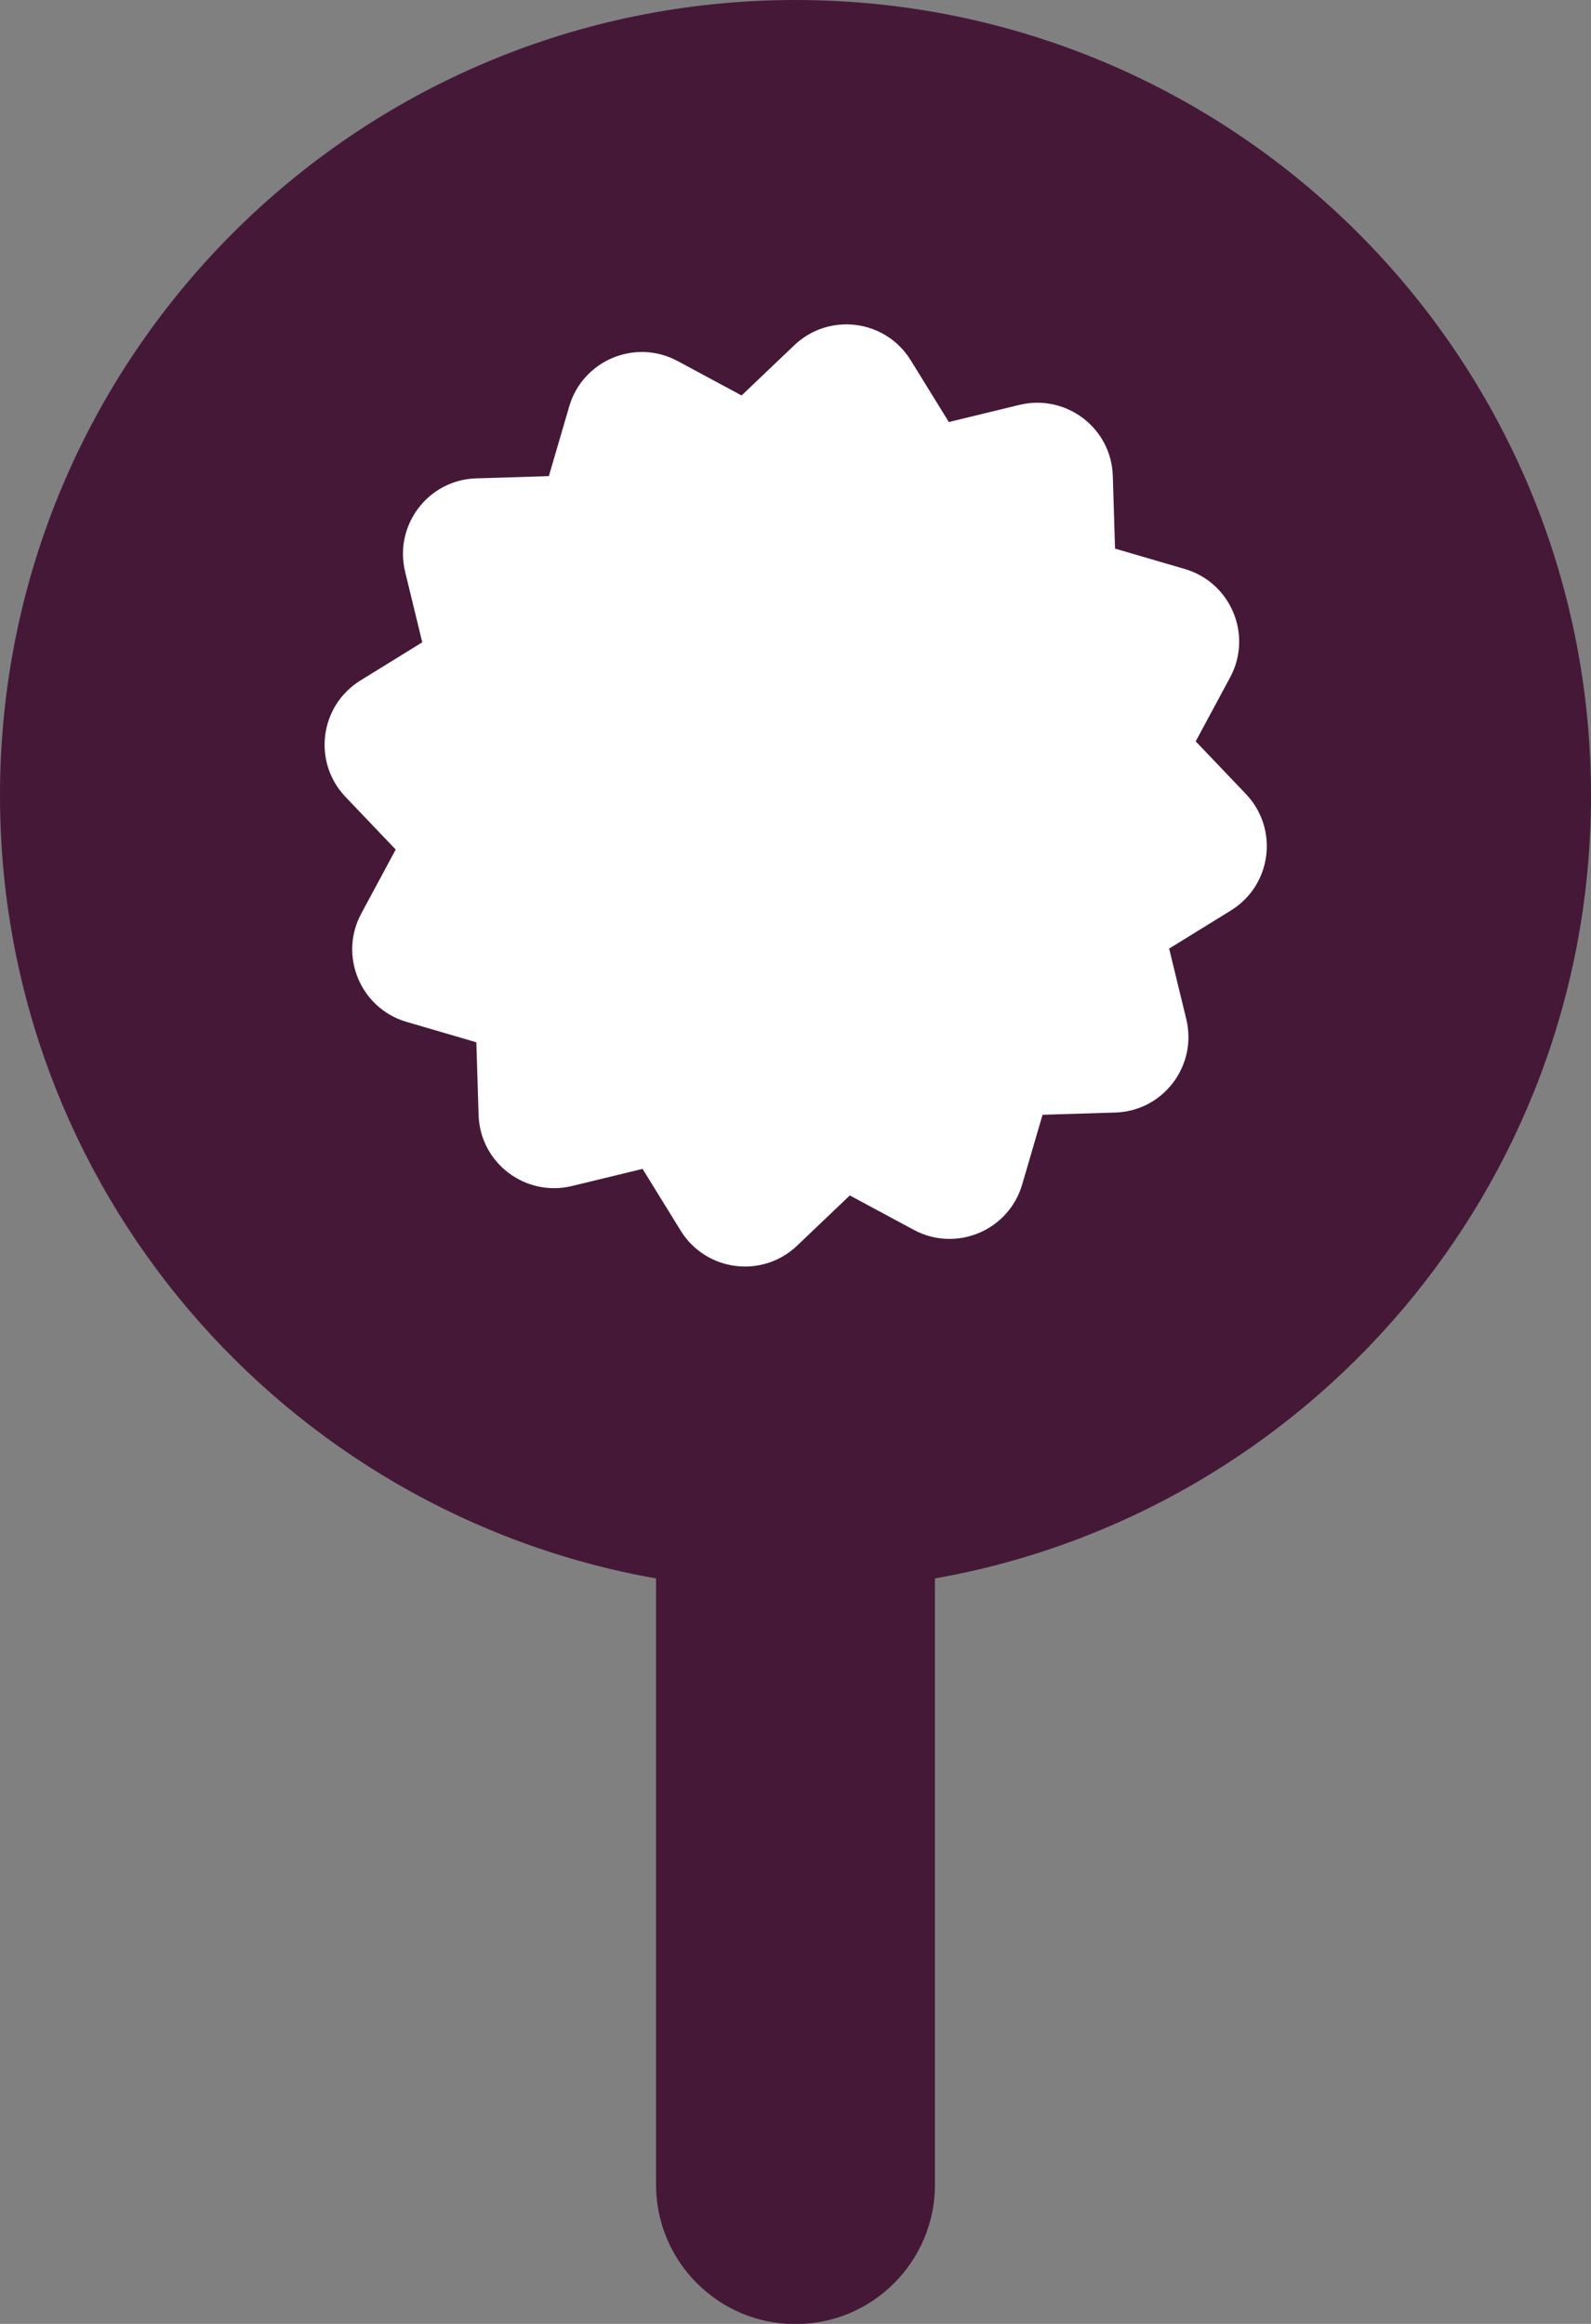
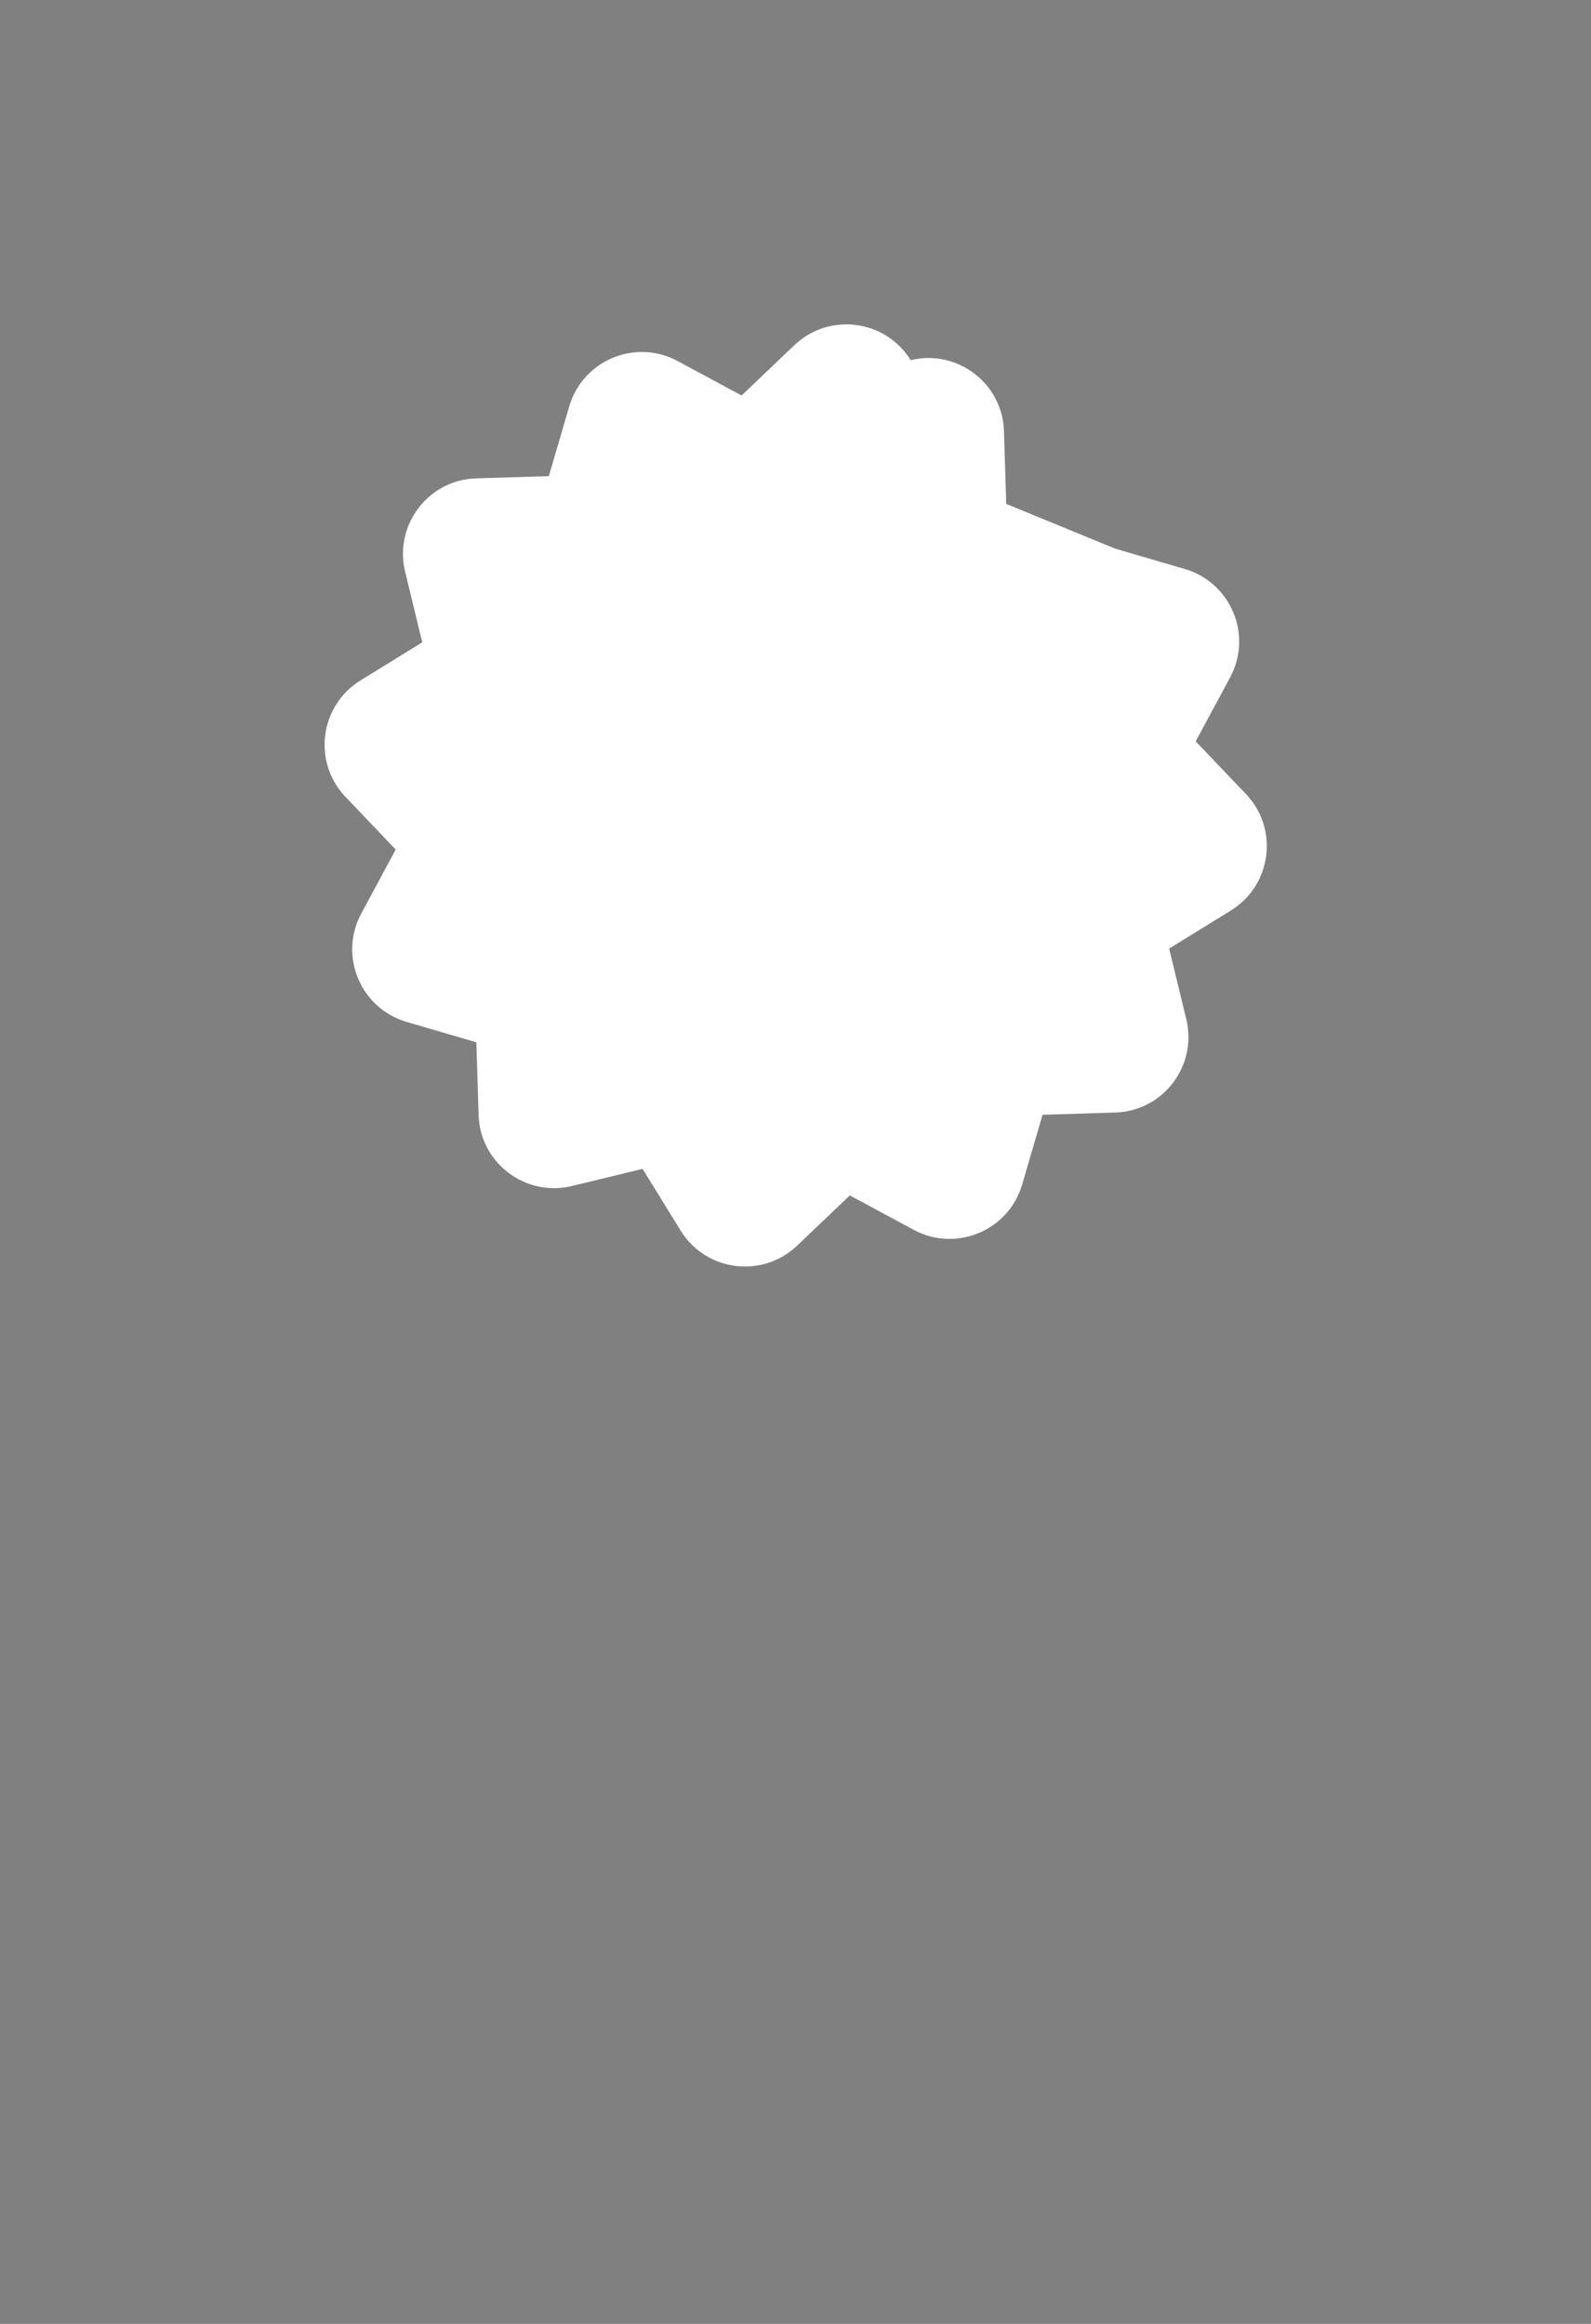
<svg xmlns="http://www.w3.org/2000/svg" id="Capa_2" data-name="Capa 2" viewBox="0 0 77.92 113.82">
  <rect x="0" y="0" width="77.92" height="113.82" fill="#808080" stroke="none" />
  <defs>
    <style>
      .cls-1 {
        fill: #fff;
      }

      .cls-2 {
        fill: #451838;
      }
    </style>
  </defs>
  <g id="svg2">
    <g>
-       <path class="cls-2" d="M77.92,38.96C77.92,17.44,60.48,0,38.96,0S0,17.44,0,38.96c0,19.19,13.87,35.12,32.13,38.35v29.69c0,3.77,3.06,6.83,6.83,6.83s6.83-3.06,6.83-6.83v-29.69c18.26-3.23,32.13-19.16,32.13-38.35Z" />
-       <path class="cls-1" d="M54.61,26.87l3.42,1c2.25.66,3.33,3.23,2.22,5.3l-1.69,3.14,2.46,2.58c1.62,1.7,1.27,4.46-.73,5.7l-3.03,1.87.84,3.46c.55,2.28-1.13,4.5-3.48,4.57l-3.56.11-1,3.42c-.66,2.25-3.23,3.33-5.3,2.22l-3.14-1.69-2.58,2.46c-1.7,1.62-4.46,1.27-5.7-.73l-1.87-3.03-3.46.84c-2.28.55-4.5-1.13-4.57-3.48l-.11-3.56-3.42-1c-2.25-.66-3.33-3.23-2.22-5.3l1.69-3.14-2.46-2.58c-1.62-1.7-1.27-4.46.73-5.7l3.03-1.87-.84-3.46c-.55-2.28,1.13-4.5,3.48-4.57l3.56-.11,1-3.42c.66-2.25,3.23-3.33,5.3-2.22l3.14,1.69,2.58-2.46c1.7-1.62,4.46-1.27,5.7.73l1.87,3.03,3.46-.84c2.28-.55,4.5,1.13,4.57,3.48l.11,3.56Z" />
+       <path class="cls-1" d="M54.61,26.87l3.42,1c2.25.66,3.33,3.23,2.22,5.3l-1.69,3.14,2.46,2.58c1.62,1.7,1.27,4.46-.73,5.7l-3.03,1.87.84,3.46c.55,2.28-1.13,4.5-3.48,4.57l-3.56.11-1,3.42c-.66,2.25-3.23,3.33-5.3,2.22l-3.14-1.69-2.58,2.46c-1.7,1.62-4.46,1.27-5.7-.73l-1.87-3.03-3.46.84c-2.28.55-4.5-1.13-4.57-3.48l-.11-3.56-3.42-1c-2.25-.66-3.33-3.23-2.22-5.3l1.69-3.14-2.46-2.58c-1.62-1.7-1.27-4.46.73-5.7l3.03-1.87-.84-3.46c-.55-2.28,1.13-4.5,3.48-4.57l3.56-.11,1-3.42c.66-2.25,3.23-3.33,5.3-2.22l3.14,1.69,2.58-2.46c1.7-1.62,4.46-1.27,5.7.73c2.28-.55,4.5,1.13,4.57,3.48l.11,3.56Z" />
    </g>
  </g>
</svg>